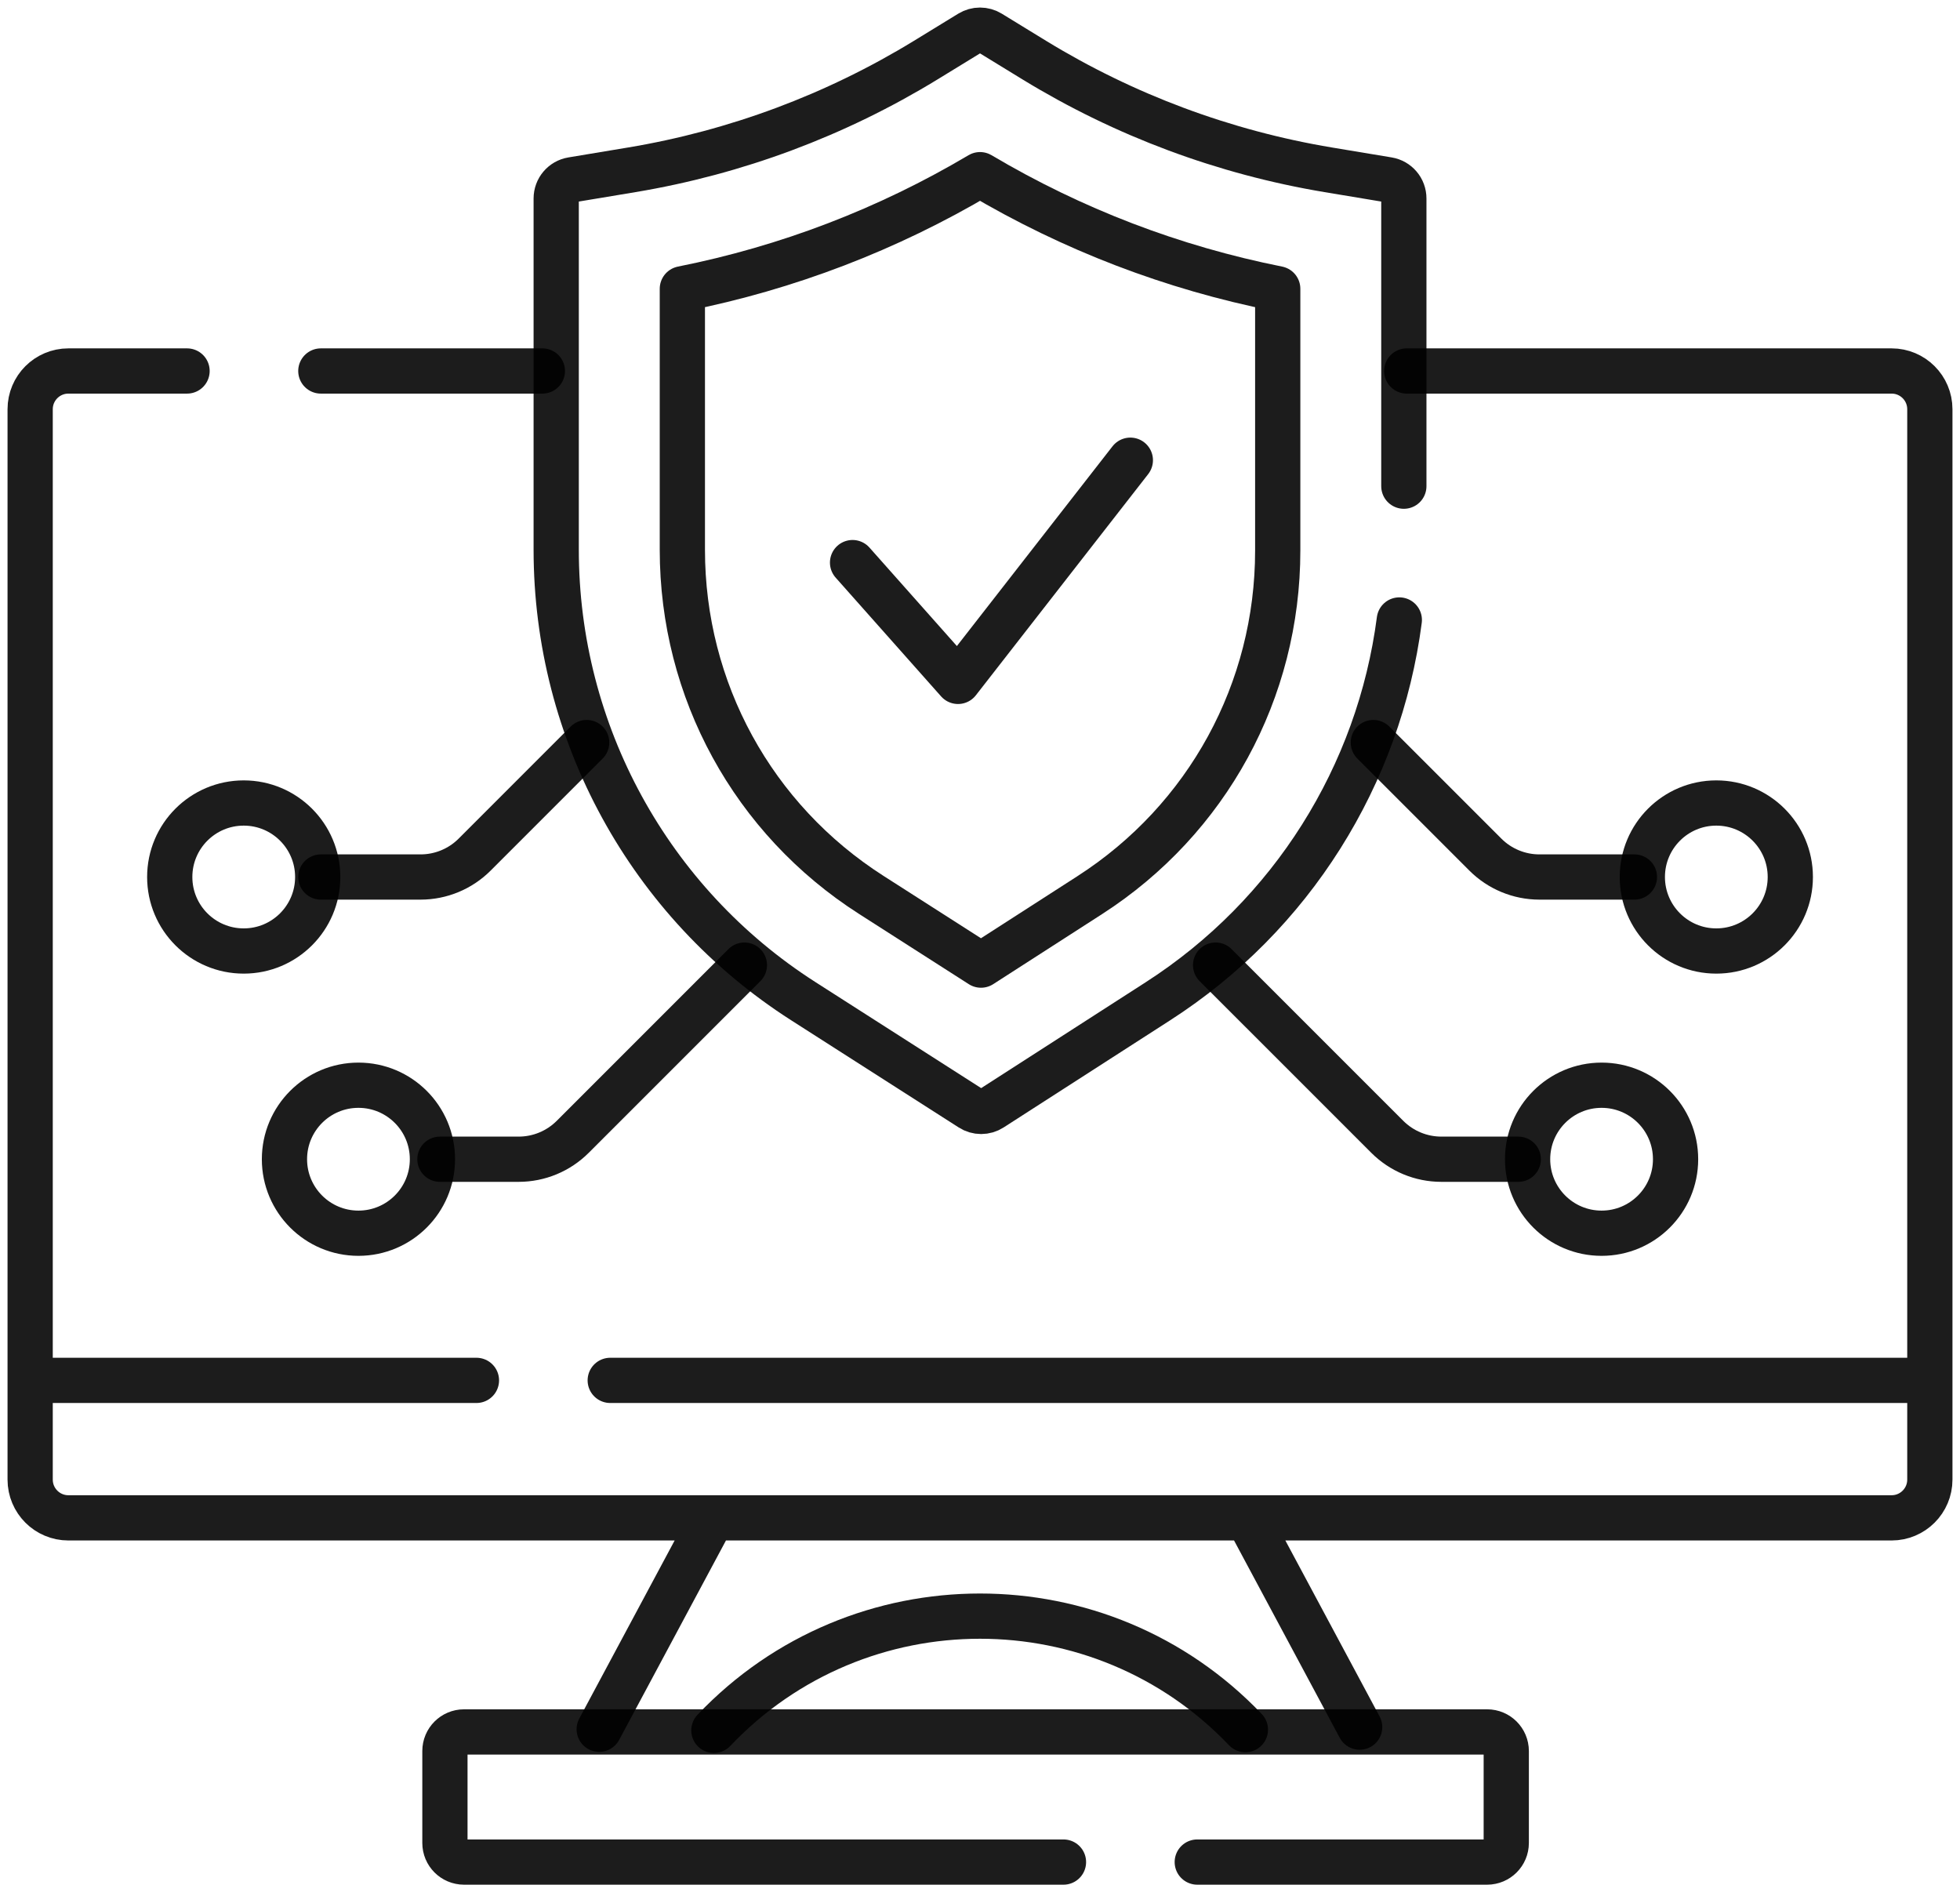
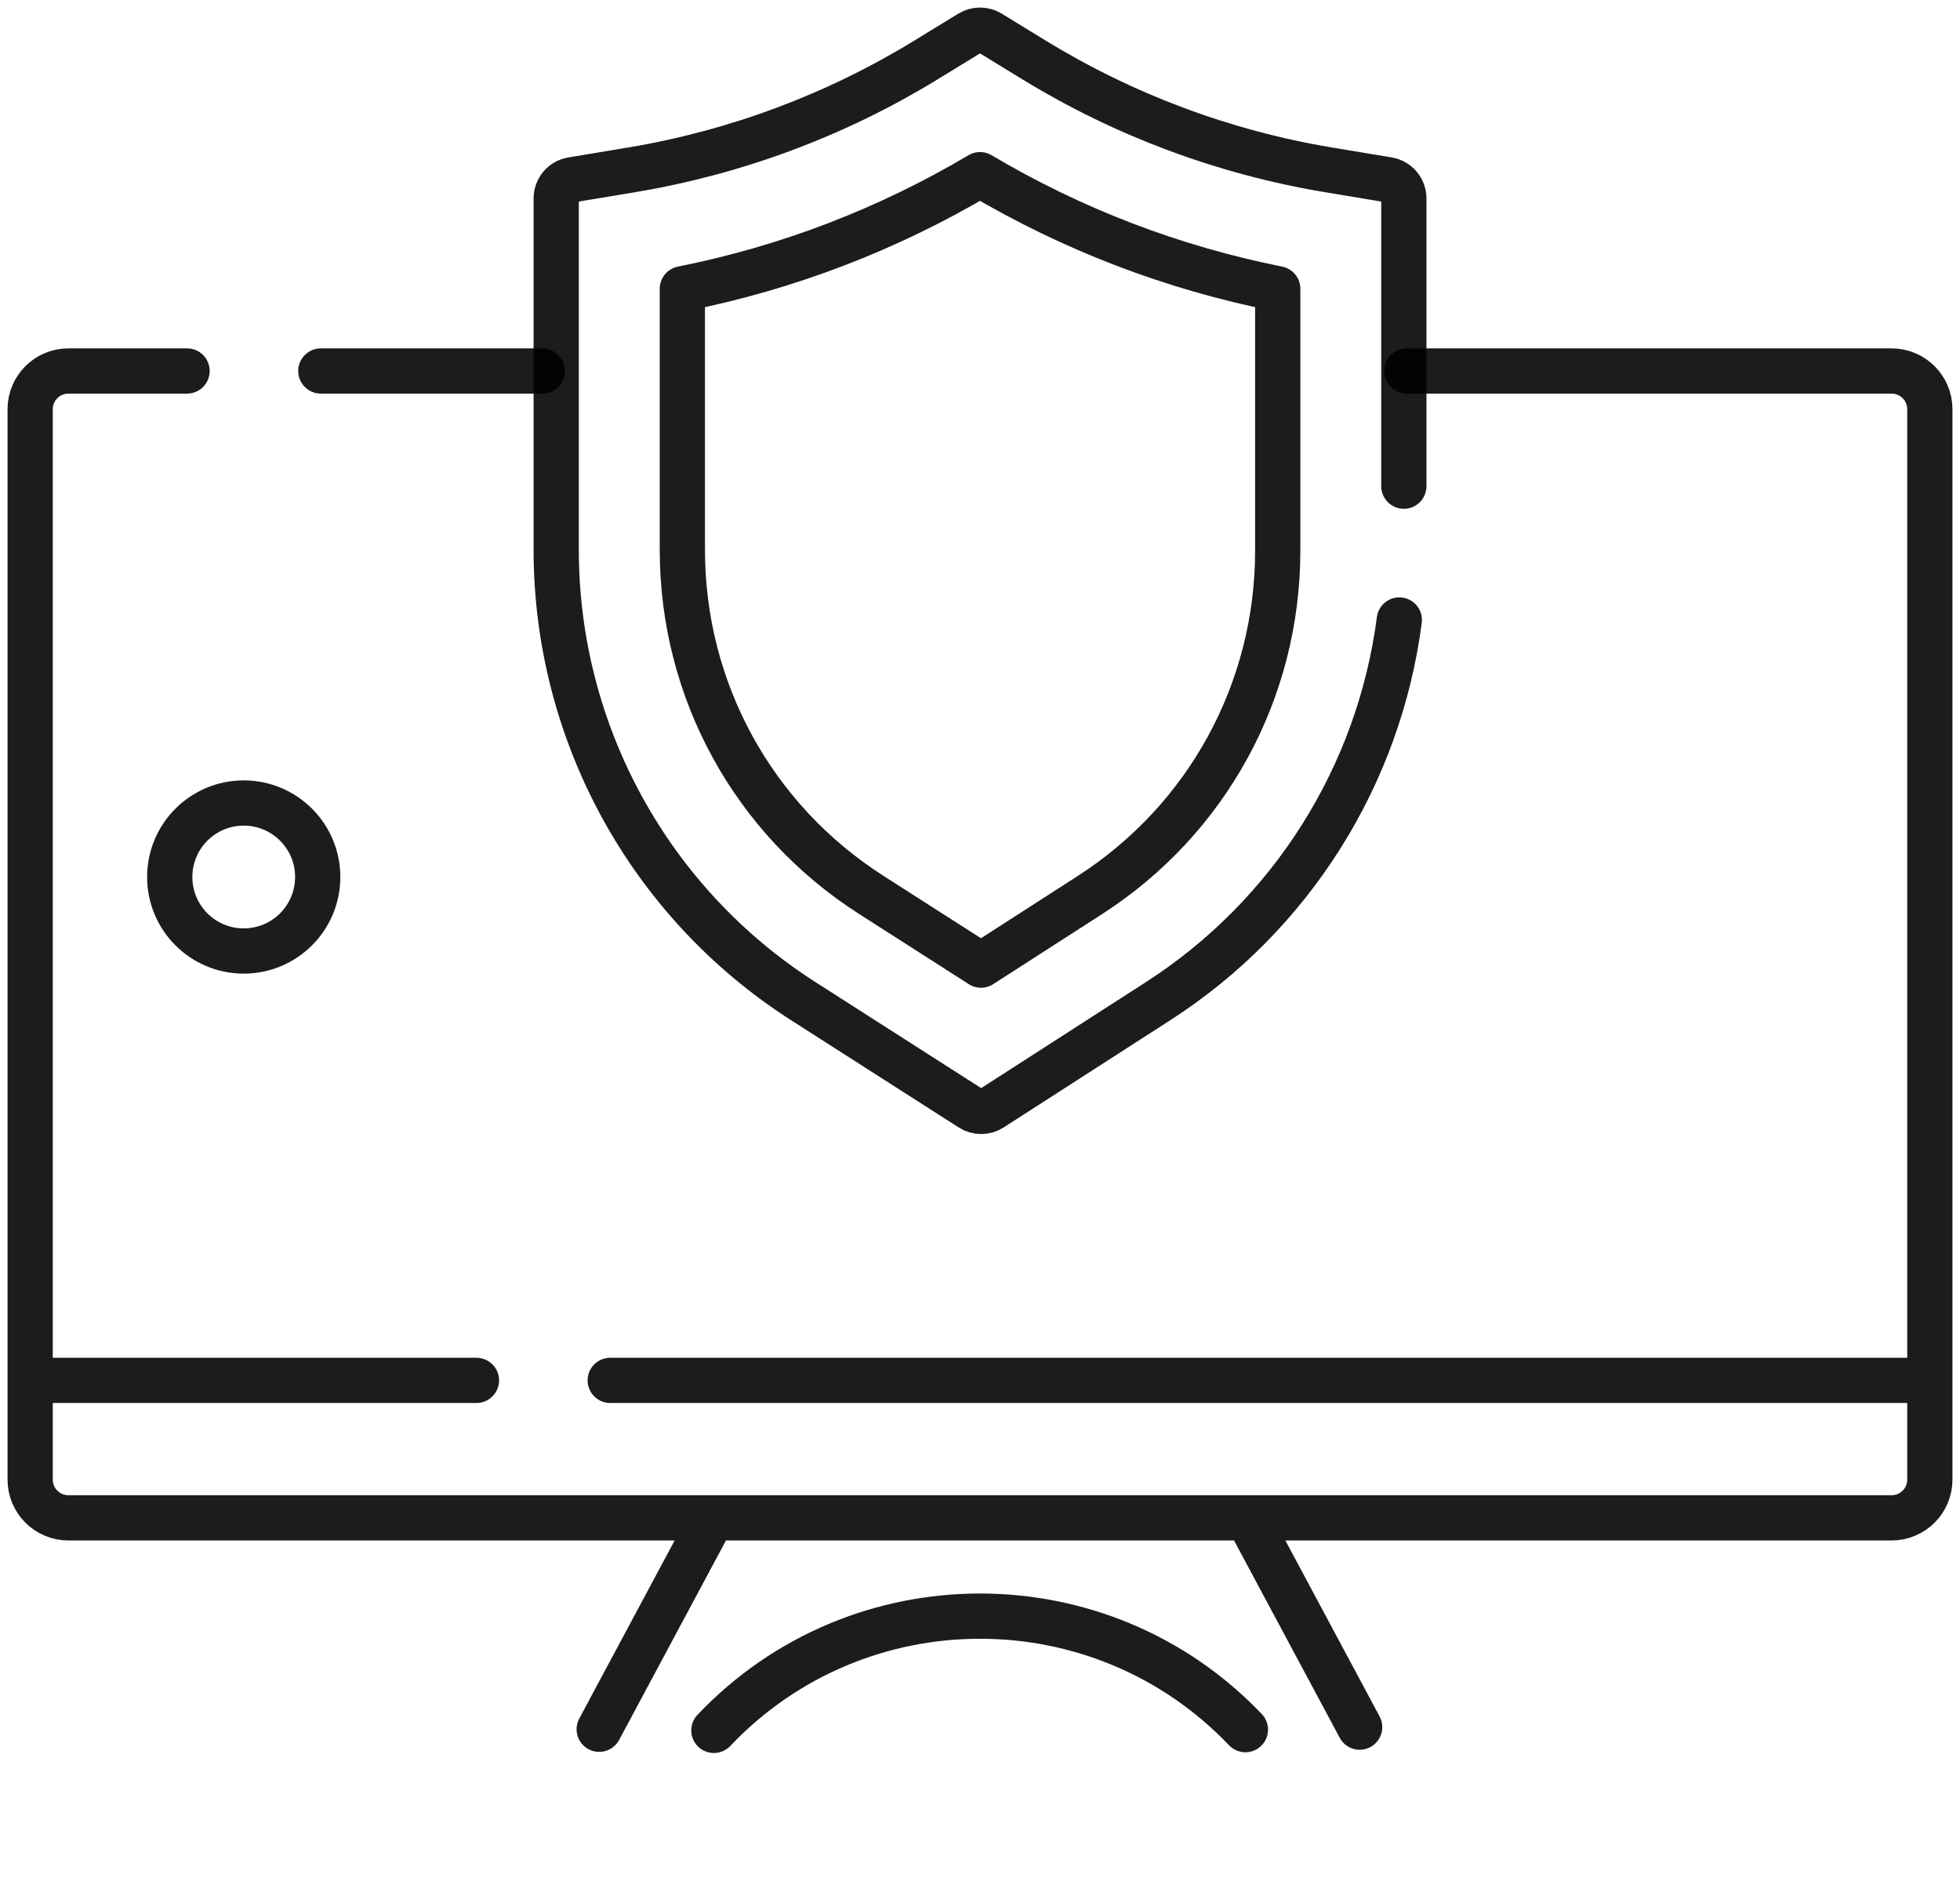
<svg xmlns="http://www.w3.org/2000/svg" width="130" height="125" viewBox="0 0 130 125" fill="none">
-   <path d="M49.374 64.004L37.987 75.391C37.036 76.342 35.746 76.877 34.401 76.877H29.178M38.912 49.244L31.481 56.676C30.53 57.627 29.24 58.161 27.895 58.161H21.281M80.626 64.004L92.014 75.391C92.965 76.342 94.254 76.877 95.599 76.877H100.703M91.088 49.244L98.52 56.676C99.471 57.627 100.76 58.161 102.105 58.161H108.406M79.41 123.487H98.637C99.337 123.487 99.905 122.919 99.905 122.219V116.125C99.905 115.425 99.337 114.857 98.637 114.857H30.777C30.075 114.857 29.51 115.425 29.51 116.125V122.219C29.51 122.919 30.075 123.487 30.777 123.487H70.537" stroke="black" stroke-opacity="0.89" stroke-width="3" stroke-miterlimit="10" stroke-linecap="round" stroke-linejoin="round" />
  <path d="M93.303 24.603H125.465C126.864 24.603 128 25.739 128 27.139V98.124C128 99.524 126.864 100.66 125.465 100.66H4.535C3.136 100.66 2 99.524 2 98.124V27.139C2 25.739 3.136 24.603 4.535 24.603H12.407M35.974 24.603H21.28M90.182 114.538L82.953 101.043M47.349 114.754C52.146 109.701 58.573 107.177 65 107.177C71.406 107.177 77.812 109.684 82.603 114.705M47.047 101.043L39.743 114.679M127.437 91.543H40.474M31.601 91.543H2.553" stroke="black" stroke-opacity="0.89" stroke-width="3" stroke-miterlimit="10" stroke-linecap="round" stroke-linejoin="round" />
  <path d="M93.112 32.242V13.162C93.112 12.546 92.668 12.021 92.059 11.92L88.097 11.261C81.194 10.109 74.577 7.641 68.606 3.99L65.658 2.184C65.46 2.064 65.233 2 65.001 2C64.769 2 64.542 2.064 64.344 2.184L61.396 3.99C55.425 7.641 48.808 10.109 41.905 11.261L37.943 11.92C37.334 12.021 36.891 12.546 36.891 13.162V36.461C36.891 48.579 43.066 59.861 53.273 66.391L64.398 73.507C64.6 73.638 64.836 73.707 65.077 73.707C65.318 73.707 65.554 73.638 65.757 73.507L76.802 66.401C85.666 60.702 91.471 51.413 92.812 41.115" stroke="black" stroke-opacity="0.89" stroke-width="3" stroke-miterlimit="10" stroke-linecap="round" stroke-linejoin="round" />
-   <path d="M56.547 37.31L63.542 45.188L74.972 30.52" stroke="black" stroke-opacity="0.89" stroke-width="3" stroke-miterlimit="10" stroke-linecap="round" stroke-linejoin="round" />
  <path d="M57.784 59.345C49.94 54.326 45.258 45.771 45.258 36.46V19.151C52.239 17.76 58.868 15.22 65.002 11.584C71.137 15.22 77.766 17.76 84.747 19.151V36.516C84.747 45.801 80.085 54.342 72.277 59.365L65.066 64.004L57.784 59.345Z" stroke="black" stroke-opacity="0.89" stroke-width="3" stroke-miterlimit="10" stroke-linecap="round" stroke-linejoin="round" />
  <path d="M16.165 63.068C18.875 63.068 21.073 60.871 21.073 58.161C21.073 55.45 18.875 53.253 16.165 53.253C13.455 53.253 11.258 55.45 11.258 58.161C11.258 60.871 13.455 63.068 16.165 63.068Z" stroke="black" stroke-opacity="0.89" stroke-width="3" stroke-miterlimit="10" stroke-linecap="round" stroke-linejoin="round" />
-   <path d="M23.775 81.784C26.485 81.784 28.682 79.587 28.682 76.877C28.682 74.166 26.485 71.969 23.775 71.969C21.064 71.969 18.867 74.166 18.867 76.877C18.867 79.587 21.064 81.784 23.775 81.784Z" stroke="black" stroke-opacity="0.89" stroke-width="3" stroke-miterlimit="10" stroke-linecap="round" stroke-linejoin="round" />
-   <path d="M113.837 63.068C116.547 63.068 118.745 60.871 118.745 58.161C118.745 55.45 116.547 53.253 113.837 53.253C111.127 53.253 108.93 55.45 108.93 58.161C108.93 60.871 111.127 63.068 113.837 63.068Z" stroke="black" stroke-opacity="0.89" stroke-width="3" stroke-miterlimit="10" stroke-linecap="round" stroke-linejoin="round" />
-   <path d="M106.228 81.784C108.938 81.784 111.135 79.587 111.135 76.877C111.135 74.166 108.938 71.969 106.228 71.969C103.517 71.969 101.32 74.166 101.32 76.877C101.32 79.587 103.517 81.784 106.228 81.784Z" stroke="black" stroke-opacity="0.89" stroke-width="3" stroke-miterlimit="10" stroke-linecap="round" stroke-linejoin="round" />
</svg>